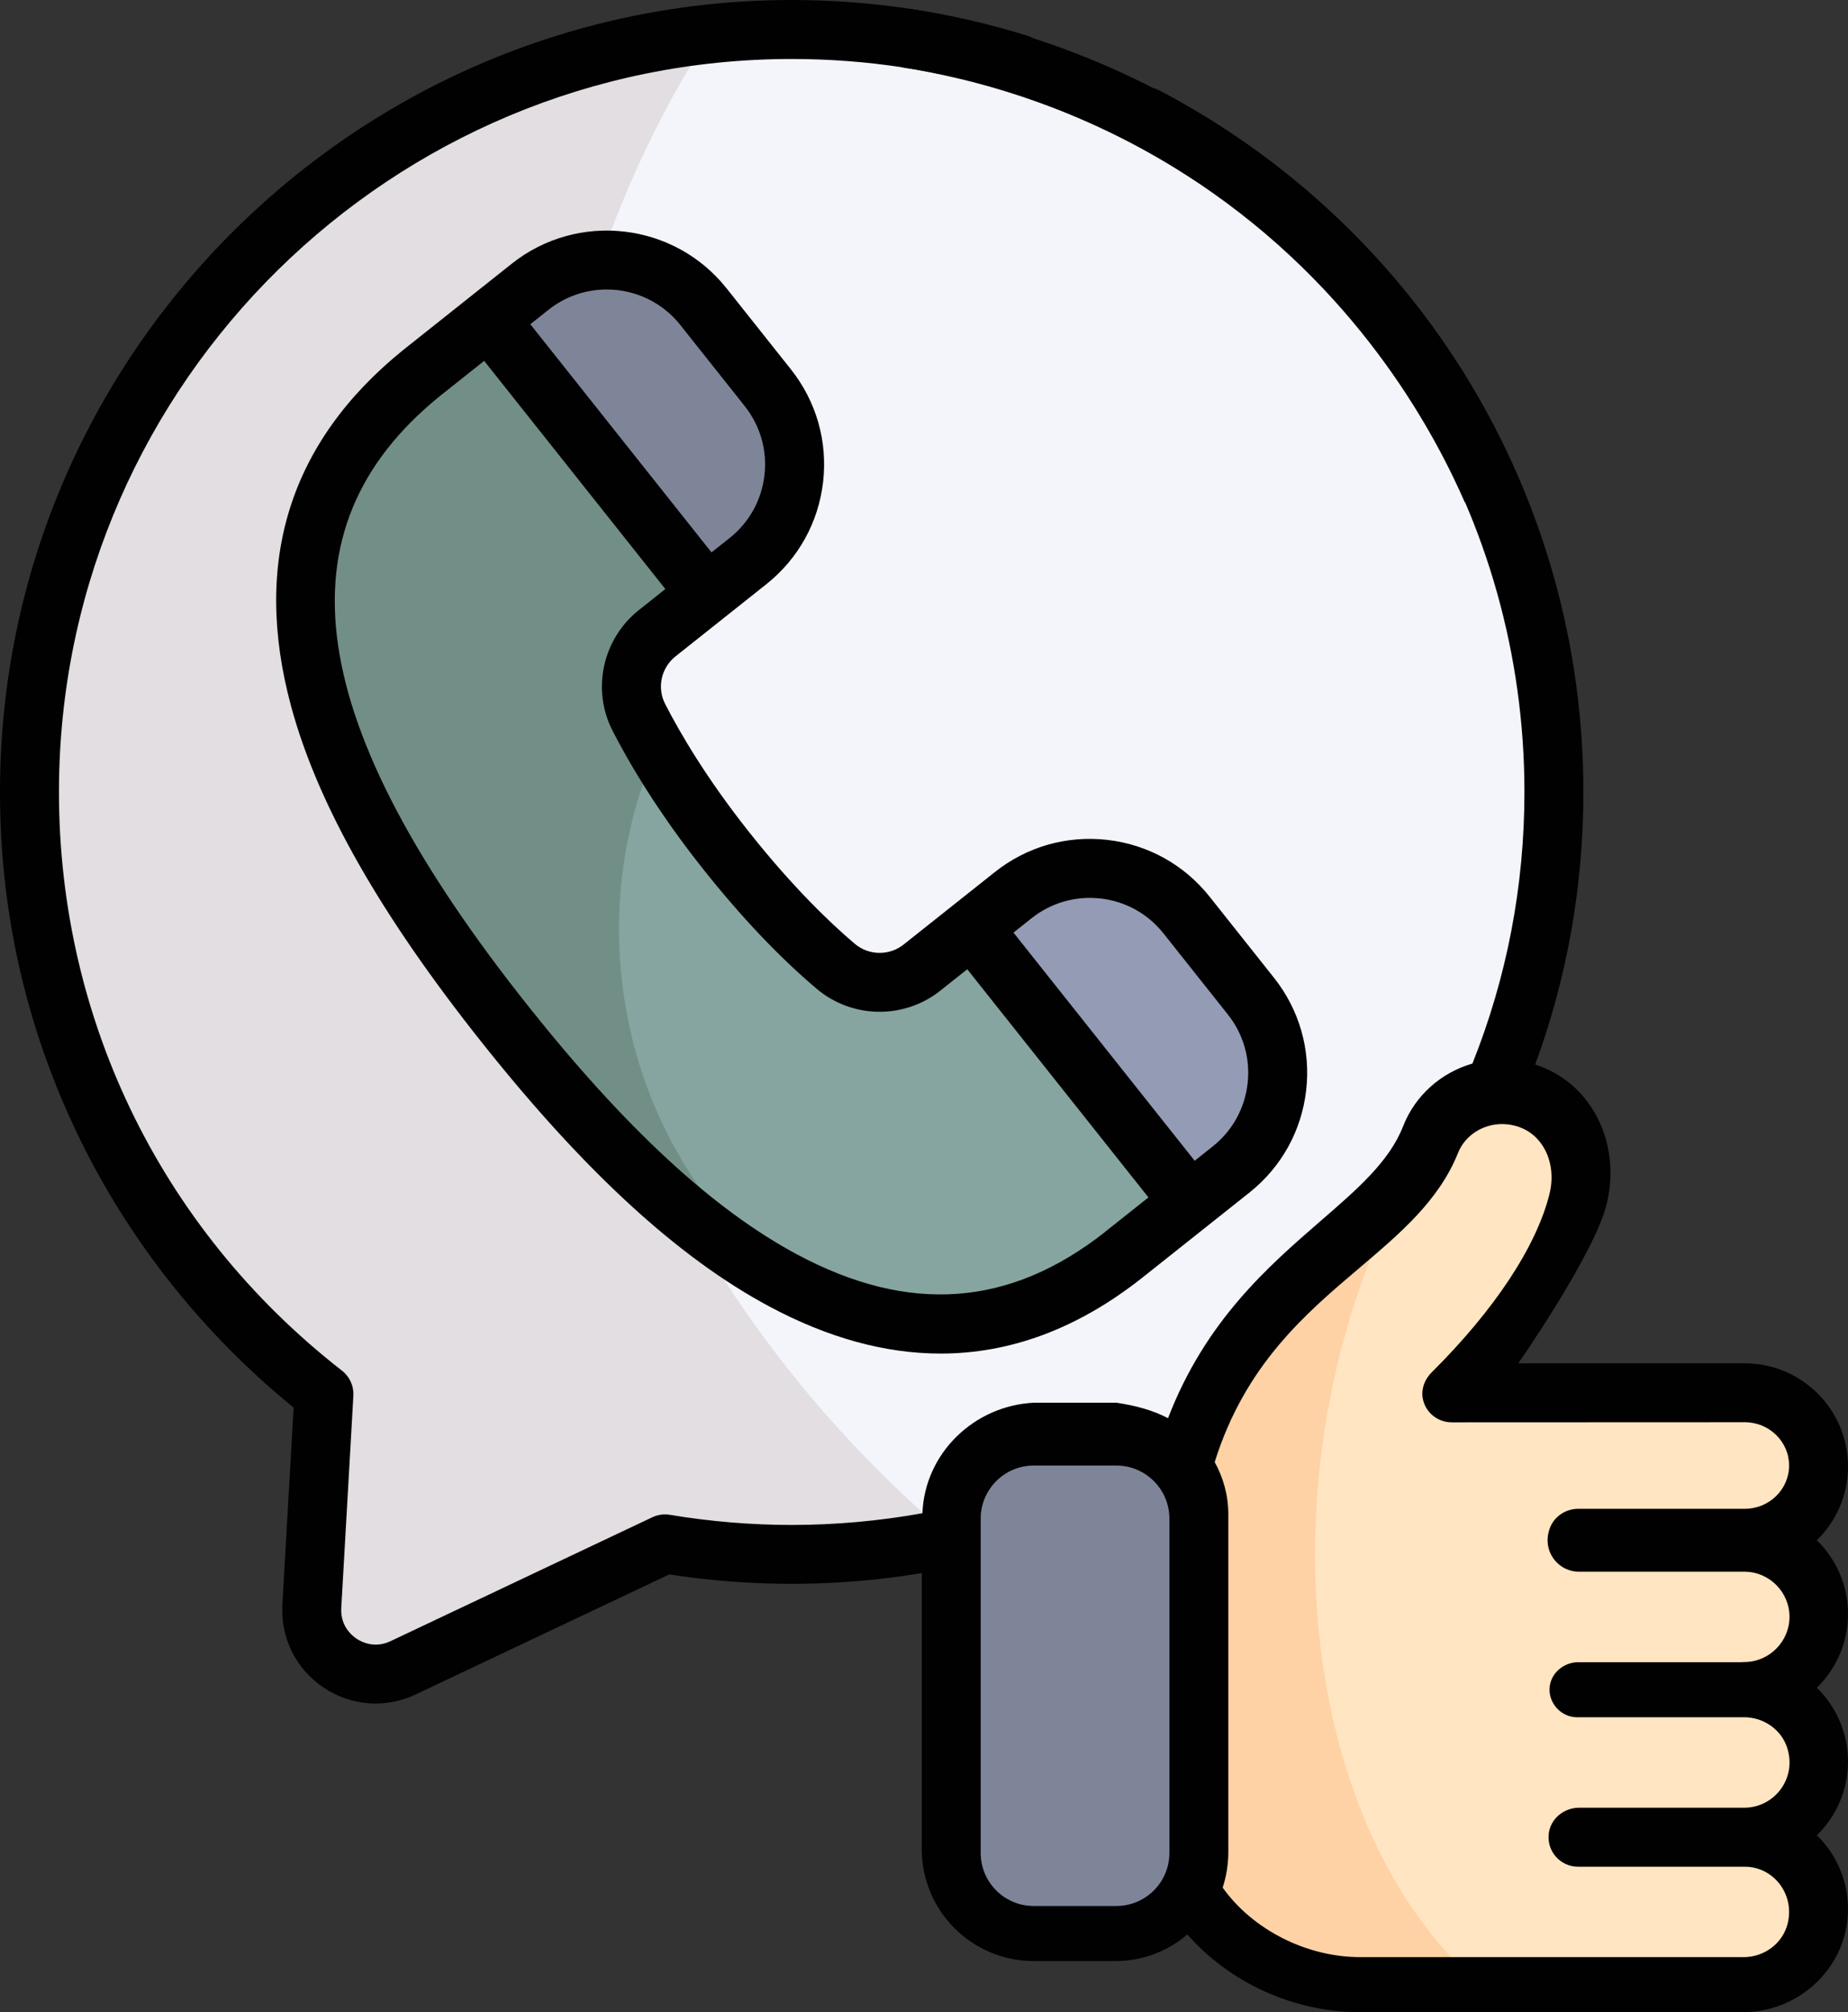
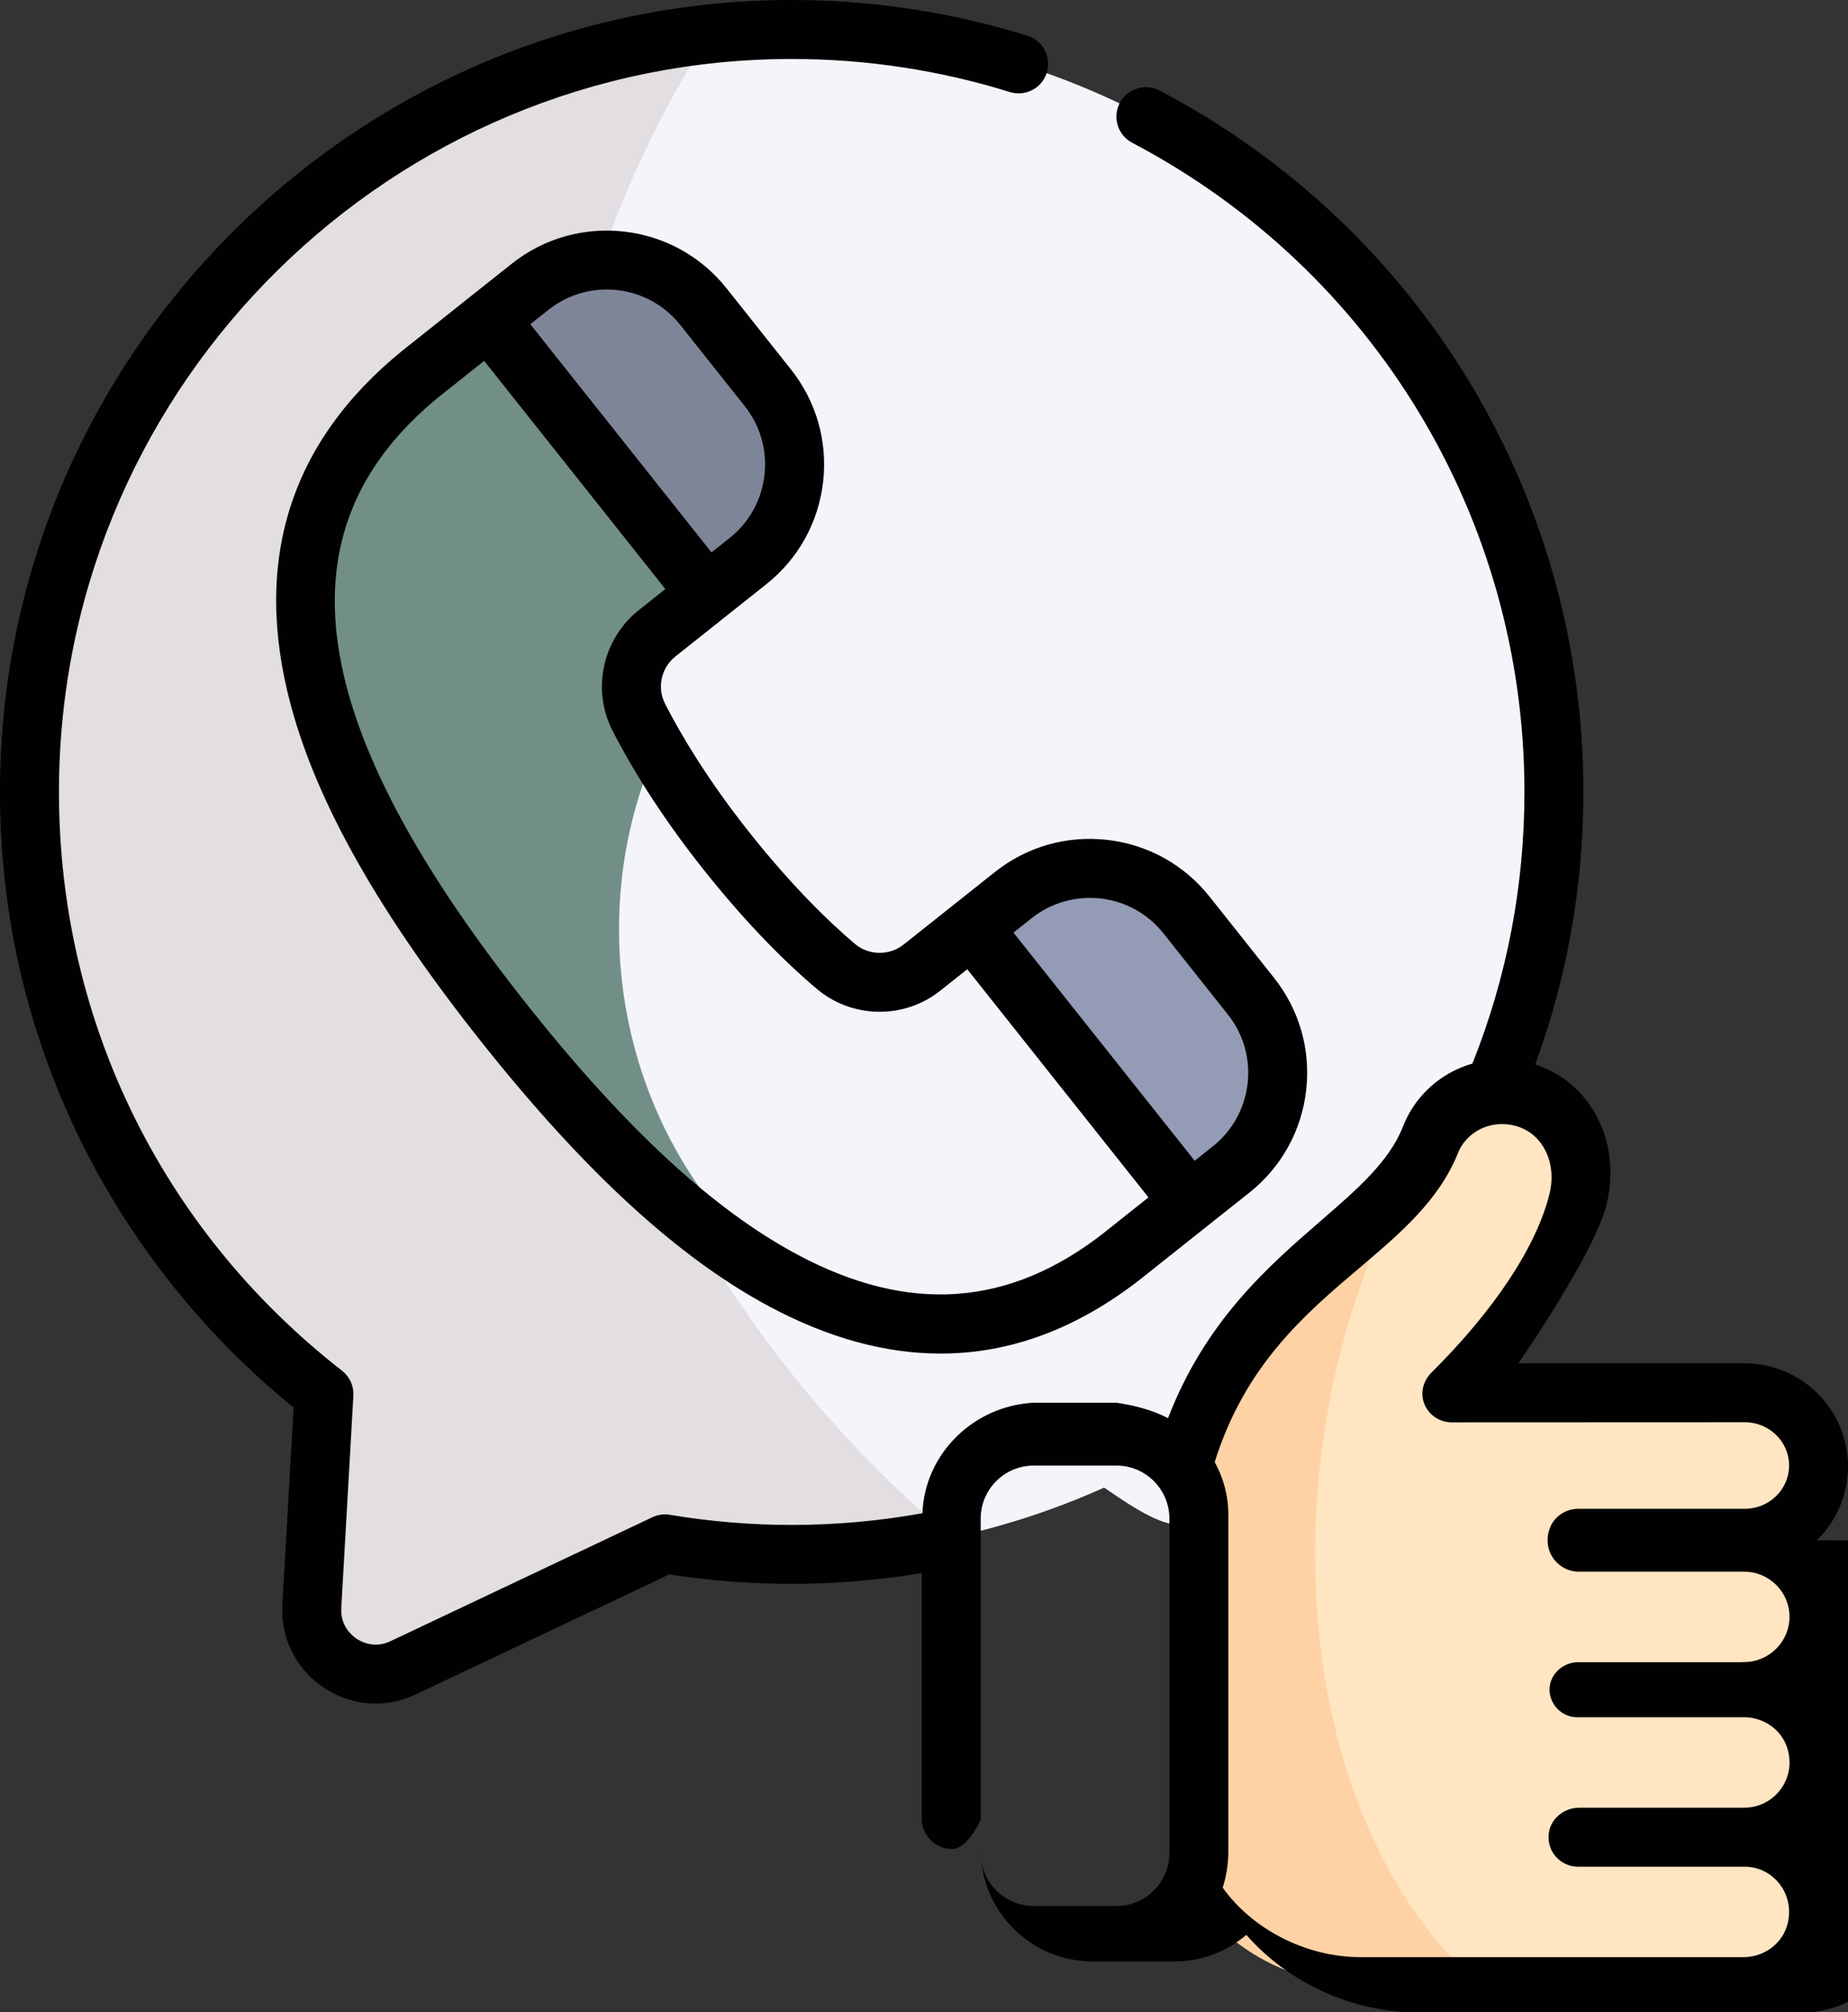
<svg xmlns="http://www.w3.org/2000/svg" id="Layer_2" data-name="Layer 2" viewBox="0 0 470.09 511.69">
  <rect x="0" y="0" width="470.09" height="511.69" fill="#333333" stroke="none" />
  <defs>
    <style>
      .cls-1 {
        fill: none;
        stroke: #010101;
        stroke-miterlimit: 10;
        stroke-width: 15px;
      }

      .cls-2 {
        fill: #f3f5fb;
      }

      .cls-3 {
        fill: #010101;
      }

      .cls-4 {
        fill: #ffe5c2;
      }

      .cls-5 {
        fill: #fed2a5;
      }

      .cls-6 {
        fill: #7f8599;
      }

      .cls-7 {
        fill: #728f87;
      }

      .cls-8 {
        fill: #e2dee1;
      }

      .cls-9 {
        fill: #949bb5;
      }

      .cls-10 {
        fill: #86a5a0;
      }
    </style>
  </defs>
  <g id="Layer_1-2" data-name="Layer 1">
    <g>
      <g>
        <g>
          <path class="cls-2" d="m395.28,201.39c0,65.31-32.3,123.08-81.79,158.21-4.91,35.11-12.9,32.33-32.63,18.69-12.33,5.55-25.33,9.84-38.87,12.73C65.53,319.38,77.76,83.13,180.68,8.61c7.63-.82,15.39-1.19,23.25-1.09,105.91,1.35,191.35,87.63,191.35,193.87h0Z" />
          <path class="cls-8" d="m241.99,391.02c-13.1,2.79-26.67,4.26-40.6,4.26-10.98,0-21.75-.93-32.23-2.69l-66.62,31.52c-11.17,5.28-23.92-3.31-23.22-15.64l3.08-54C36.1,318.43,6.57,261.85,7.52,198.4,9,99.8,84.89,18.93,180.68,8.61c-70.45,108.51-60.58,279.22,61.31,382.41h0Z" />
-           <path class="cls-10" d="m302.69,305.71l-16.96,13.47c-28.89,22.76-57.68,21.02-84.03,7.71-56.07-35.89-72.27-119.14-34.68-136.26,4.22,7.23,10,15.98,17.73,25.71,11.21,14.12,20.89,23.5,27.86,29.39,6.29,5.33,15.45,5.47,21.91.34l12.75-10.13,44.51,24.87,10.91,44.9Z" />
          <path class="cls-7" d="m201.69,326.88c-28-14.13-53.25-41.32-72.94-66.06-38.84-48.78-80.62-118.05-21.58-165.91l17.21-13.67,41.96,21.66,13.46,48.11-12.64,10.04c-6.43,5.11-8.4,14.04-4.66,21.35,1.25,2.45,2.75,5.21,4.52,8.23-19.04,42.48-10.68,101.01,34.67,136.25h0Z" />
          <path class="cls-9" d="m313.14,297.4l-10.45,8.31-55.42-69.77,10.45-8.3c13.58-10.79,33.32-8.52,44.11,5.05l16.37,20.61c10.78,13.57,8.52,33.32-5.06,44.1Z" />
          <path class="cls-6" d="m190.26,142.7l-10.46,8.31-55.42-69.77,10.45-8.3c13.58-10.79,33.33-8.53,44.11,5.05l16.37,20.61c10.78,13.57,8.52,33.32-5.05,44.1h0Z" />
          <path class="cls-4" d="m443.85,429.65l-.17.04h.19c8.07,0,15.44,5.09,17.82,12.8,3.96,12.85-5.5,24.64-17.75,24.7,10.89.04,19.58,9.37,18.58,20.47-.87,9.73-9.34,17.02-19.1,17.02h-67.02c-66.9-48.32-64.94-141.63-16.49-208.46,1.3-1.66,2.5-3.01,3.98-6.79,3.2-8.19,11.6-13.1,20.34-12.13,13.2,1.47,20.33,14.44,17.18,27.35-3.44,14.08-13.71,31.41-32.11,50.04l74.55-.02c10.35,0,18.75,8.4,18.75,18.75s-8.32,18.65-18.59,18.74c12.2.09,21.63,11.85,17.67,24.69-2.38,7.71-9.75,12.8-17.82,12.8h-.01Z" />
          <path class="cls-5" d="m376.41,504.69h-30.32c-18.03,0-35.41-9.88-43.67-24.53l-2.43-103.26c10.75-45.08,44.55-61.1,59.92-80.77-40.08,71.45-31.31,167.32,16.5,208.56h0Z" />
-           <path class="cls-6" d="m284.47,364.69h-21c-11.6,0-21,9.4-21,21v85c0,11.6,9.4,21,21,21h20.94c11.58.02,21.06-9.36,21.06-21.02v-84.98c0-11.6-9.4-21-21-21Z" />
        </g>
        <g>
          <path class="cls-3" d="m229.85,240.2c-3.64,2.89-8.85,2.81-12.4-.19-6.03-5.1-15.57-14.15-26.83-28.33-10.92-13.75-17.69-25.37-21.44-32.7-2.1-4.1-.99-9.17,2.65-12.06l23.1-18.35c8.13-6.46,13.26-15.7,14.45-26.02,1.18-10.32-1.73-20.48-8.19-28.62l-16.37-20.61c-13.34-16.79-37.85-19.6-54.64-6.26l-27.73,22.03c-28.75,23.3-38.31,53.71-28.43,90.39,6.75,25.07,22.74,53.21,48.87,86.02,25.93,32.56,49.74,54.39,72.8,66.73,14.94,7.99,29.48,11.98,43.58,11.98,17.82,0,34.92-6.39,51.13-19.16l27.41-21.77c8.13-6.46,13.27-15.7,14.45-26.02,1.18-10.32-1.73-20.48-8.19-28.62l-16.37-20.61c-6.46-8.13-15.7-13.26-26.02-14.45-10.31-1.18-20.48,1.72-28.62,8.19l-23.21,18.43Zm-75.54-166.58c7.28-.02,14.24,3.31,18.75,9.03l16.37,20.61c3.97,5,5.76,11.24,5.03,17.58-.73,6.34-3.88,12.02-8.88,15.99l-4.59,3.64-46.09-58.02,4.59-3.64c4.27-3.39,9.44-5.19,14.81-5.19h0Zm126.78,239.67c-24.23,19.08-49.85,20.95-78.33,5.71-21.23-11.36-43.52-31.91-68.15-62.85-57.39-72.08-64.61-121.46-22.79-155.37l11.34-9.01,46.09,58.02-6.77,5.38c-9.21,7.32-12.02,20.2-6.67,30.64,4.07,7.93,11.36,20.48,23.05,35.19,9.65,12.15,19.37,22.4,28.89,30.45,8.99,7.6,22.2,7.81,31.42.49l6.88-5.46,46.09,58.02-11.06,8.78Zm-1.12-84.81c6.34.73,12.02,3.88,15.99,8.88l16.37,20.61c3.97,5,5.76,11.24,5.03,17.58s-3.88,12.02-8.88,15.99l-4.58,3.64-46.09-58.02,4.58-3.64c5-3.97,11.24-5.75,17.58-5.03h0Z" />
-           <path class="cls-3" d="m462.17,391.67c4.88-4.77,7.92-11.42,7.92-18.74,0-14.47-11.77-26.24-26.25-26.24h-57.62s19.39-27.81,22.49-40.54c2.18-8.95.59-18.14-4.36-25.23-3.44-4.92-8.24-8.42-13.83-10.21,8.14-22.15,12.26-45.43,12.26-69.33,0-75.06-41.31-143.4-107.8-178.36-3.67-1.93-8.2-.52-10.13,3.15-1.93,3.67-.52,8.2,3.15,10.13,61.55,32.36,99.78,95.61,99.78,165.08,0,23.9-4.45,47.12-13.23,69.08-7.89,2.27-14.54,8.03-17.64,15.96-3.48,8.92-11.6,15.95-21.01,24.1-13.21,11.45-29.26,25.36-38.78,50.12-3.94-2.07-8.42-3.24-13.18-3.94h-20.83c-15.35.7-27.89,12.9-28.47,28.11-10.95,1.97-22.1,2.98-33.25,2.98-10.34,0-20.77-.87-30.99-2.58-1.51-.25-3.06-.04-4.45.62l-66.62,31.52c-4.08,1.93-7.41.18-8.66-.65-1.25-.84-4.11-3.28-3.86-7.78l3.08-54c.14-2.46-.94-4.83-2.88-6.35C40.37,312.25,14.13,257.57,15.02,198.52,16.55,96.82,99.93,15,201.41,15c18.85,0,37.57,2.83,55.48,8.41,3.96,1.23,8.16-.98,9.39-4.93,1.23-3.95-.98-8.16-4.93-9.39C241.99,3.06,221.77,0,201.4,0,91.77,0,1.68,88.42.02,198.29c-.48,32.2,6.41,63.06,20.48,91.73,12.82,26.12,31.51,49.52,54.19,67.91l-2.86,50.12c-.48,8.46,3.43,16.34,10.45,21.07,7.05,4.75,15.83,5.39,23.46,1.77l64.52-30.52c21.32,3.31,43.17,3.18,64.21-.34v62.67c.14,4.14,3.5,7.5,7.64,7.5s7.36-7.5,7.36-7.5v-76.51c0-7.46,6.04-13.5,13.5-13.5h21c7.46,0,13.5,6.04,13.5,13.5v85c0,7.46-6.04,13.5-13.5,13.5h-21c-7.46,0-13.5-6.04-13.5-13.5v-11.75c0-3.56-2.36-6.81-5.83-7.57-4.87-1.07-9.17,2.69-9.17,7.47v10.85c0,15.74,12.76,28.5,28.5,28.5h20.83c6.93,0,13.3-2.54,18.24-6.76,10.73,12.24,27.01,19.76,43.9,19.76h97.36c13.93,0,25.84-10.64,26.73-24.54.51-8-2.6-15.31-7.85-20.45,4.88-4.77,7.91-11.42,7.91-18.74s-3.04-14-7.92-18.77c4.88-4.77,7.92-11.42,7.92-18.77s-3.04-13.97-7.92-18.74h0Zm-18.21-7.99s-.09,0-.14,0h-42.3c-3.11,0-6.01,1.81-7.18,4.69-2.35,5.79,1.85,11.31,7.33,11.31h42.06s.09,0,.13,0c6.26.07,11.35,5.21,11.35,11.48s-5.15,11.49-11.49,11.49c-.27,0-.54.02-.81.04h-41.42c-3.85,0-7.22,2.97-7.32,6.81s3.07,7.19,7,7.19h42.47c4.94,0,9.47,3.07,10.98,7.77,2.53,7.87-3.32,15.19-10.84,15.24-.02,0-.05,0-.07,0h-42.01c-3.83,0-7.26,2.75-7.73,6.56-.55,4.56,2.99,8.44,7.44,8.44h42.41s.05,0,.08,0c7.12.03,12.7,6.86,10.85,14.43-1.25,5.1-5.99,8.57-11.23,8.57h-97.42c-13.8,0-27.43-6.99-35.08-17.68.93-2.87,1.44-5.93,1.44-9.12v-85.77c0-4.82-1.26-9.36-3.47-13.32,7.73-24.72,23.11-37.76,36.75-49.32,10.45-8.86,20.32-17.22,25.15-29.31,1.95-4.86,7.11-7.84,12.54-7.26,4.58.5,7.23,2.96,8.64,4.94,2.48,3.47,3.24,8.13,2.08,12.79-3.33,13.36-13.98,29.46-29.99,45.37-1.73,1.71-2.67,4.14-2.25,6.54.64,3.63,3.81,6.14,7.4,6.14,0,0,74.54-.03,74.54-.03,6.21,0,11.26,4.94,11.26,11.01,0,6.02-5.01,10.96-11.16,11h0Z" />
+           <path class="cls-3" d="m462.17,391.67c4.88-4.77,7.92-11.42,7.92-18.74,0-14.47-11.77-26.24-26.25-26.24h-57.62s19.39-27.81,22.49-40.54c2.18-8.95.59-18.14-4.36-25.23-3.44-4.92-8.24-8.42-13.83-10.21,8.14-22.15,12.26-45.43,12.26-69.33,0-75.06-41.31-143.4-107.8-178.36-3.67-1.93-8.2-.52-10.13,3.15-1.93,3.67-.52,8.2,3.15,10.13,61.55,32.36,99.78,95.61,99.78,165.08,0,23.9-4.45,47.12-13.23,69.08-7.89,2.27-14.54,8.03-17.64,15.96-3.48,8.92-11.6,15.95-21.01,24.1-13.21,11.45-29.26,25.36-38.78,50.12-3.94-2.07-8.42-3.24-13.18-3.94h-20.83c-15.35.7-27.89,12.9-28.47,28.11-10.95,1.97-22.1,2.98-33.25,2.98-10.34,0-20.77-.87-30.99-2.58-1.51-.25-3.06-.04-4.45.62l-66.62,31.52c-4.08,1.93-7.41.18-8.66-.65-1.25-.84-4.11-3.28-3.86-7.78l3.08-54c.14-2.46-.94-4.83-2.88-6.35C40.37,312.25,14.13,257.57,15.02,198.52,16.55,96.82,99.93,15,201.41,15c18.85,0,37.57,2.83,55.48,8.41,3.96,1.23,8.16-.98,9.39-4.93,1.23-3.95-.98-8.16-4.93-9.39C241.99,3.06,221.77,0,201.4,0,91.77,0,1.68,88.42.02,198.29c-.48,32.2,6.41,63.06,20.48,91.73,12.82,26.12,31.51,49.52,54.19,67.91l-2.86,50.12c-.48,8.46,3.43,16.34,10.45,21.07,7.05,4.75,15.83,5.39,23.46,1.77l64.52-30.52c21.32,3.31,43.17,3.18,64.21-.34v62.67c.14,4.14,3.5,7.5,7.64,7.5s7.36-7.5,7.36-7.5v-76.51c0-7.46,6.04-13.5,13.5-13.5h21c7.46,0,13.5,6.04,13.5,13.5v85c0,7.46-6.04,13.5-13.5,13.5h-21c-7.46,0-13.5-6.04-13.5-13.5v-11.75v10.85c0,15.74,12.76,28.5,28.5,28.5h20.83c6.93,0,13.3-2.54,18.24-6.76,10.73,12.24,27.01,19.76,43.9,19.76h97.36c13.93,0,25.84-10.64,26.73-24.54.51-8-2.6-15.31-7.85-20.45,4.88-4.77,7.91-11.42,7.91-18.74s-3.04-14-7.92-18.77c4.88-4.77,7.92-11.42,7.92-18.77s-3.04-13.97-7.92-18.74h0Zm-18.21-7.99s-.09,0-.14,0h-42.3c-3.11,0-6.01,1.81-7.18,4.69-2.35,5.79,1.85,11.31,7.33,11.31h42.06s.09,0,.13,0c6.26.07,11.35,5.21,11.35,11.48s-5.15,11.49-11.49,11.49c-.27,0-.54.02-.81.04h-41.42c-3.85,0-7.22,2.97-7.32,6.81s3.07,7.19,7,7.19h42.47c4.94,0,9.47,3.07,10.98,7.77,2.53,7.87-3.32,15.19-10.84,15.24-.02,0-.05,0-.07,0h-42.01c-3.83,0-7.26,2.75-7.73,6.56-.55,4.56,2.99,8.44,7.44,8.44h42.41s.05,0,.08,0c7.12.03,12.7,6.86,10.85,14.43-1.25,5.1-5.99,8.57-11.23,8.57h-97.42c-13.8,0-27.43-6.99-35.08-17.68.93-2.87,1.44-5.93,1.44-9.12v-85.77c0-4.82-1.26-9.36-3.47-13.32,7.73-24.72,23.11-37.76,36.75-49.32,10.45-8.86,20.32-17.22,25.15-29.31,1.95-4.86,7.11-7.84,12.54-7.26,4.58.5,7.23,2.96,8.64,4.94,2.48,3.47,3.24,8.13,2.08,12.79-3.33,13.36-13.98,29.46-29.99,45.37-1.73,1.71-2.67,4.14-2.25,6.54.64,3.63,3.81,6.14,7.4,6.14,0,0,74.54-.03,74.54-.03,6.21,0,11.26,4.94,11.26,11.01,0,6.02-5.01,10.96-11.16,11h0Z" />
        </g>
      </g>
-       <path class="cls-1" d="m230.47,9.69c17.63,2.77,49.49,10.21,82,33,40.79,28.59,59.63,65.23,67,82" />
    </g>
  </g>
</svg>